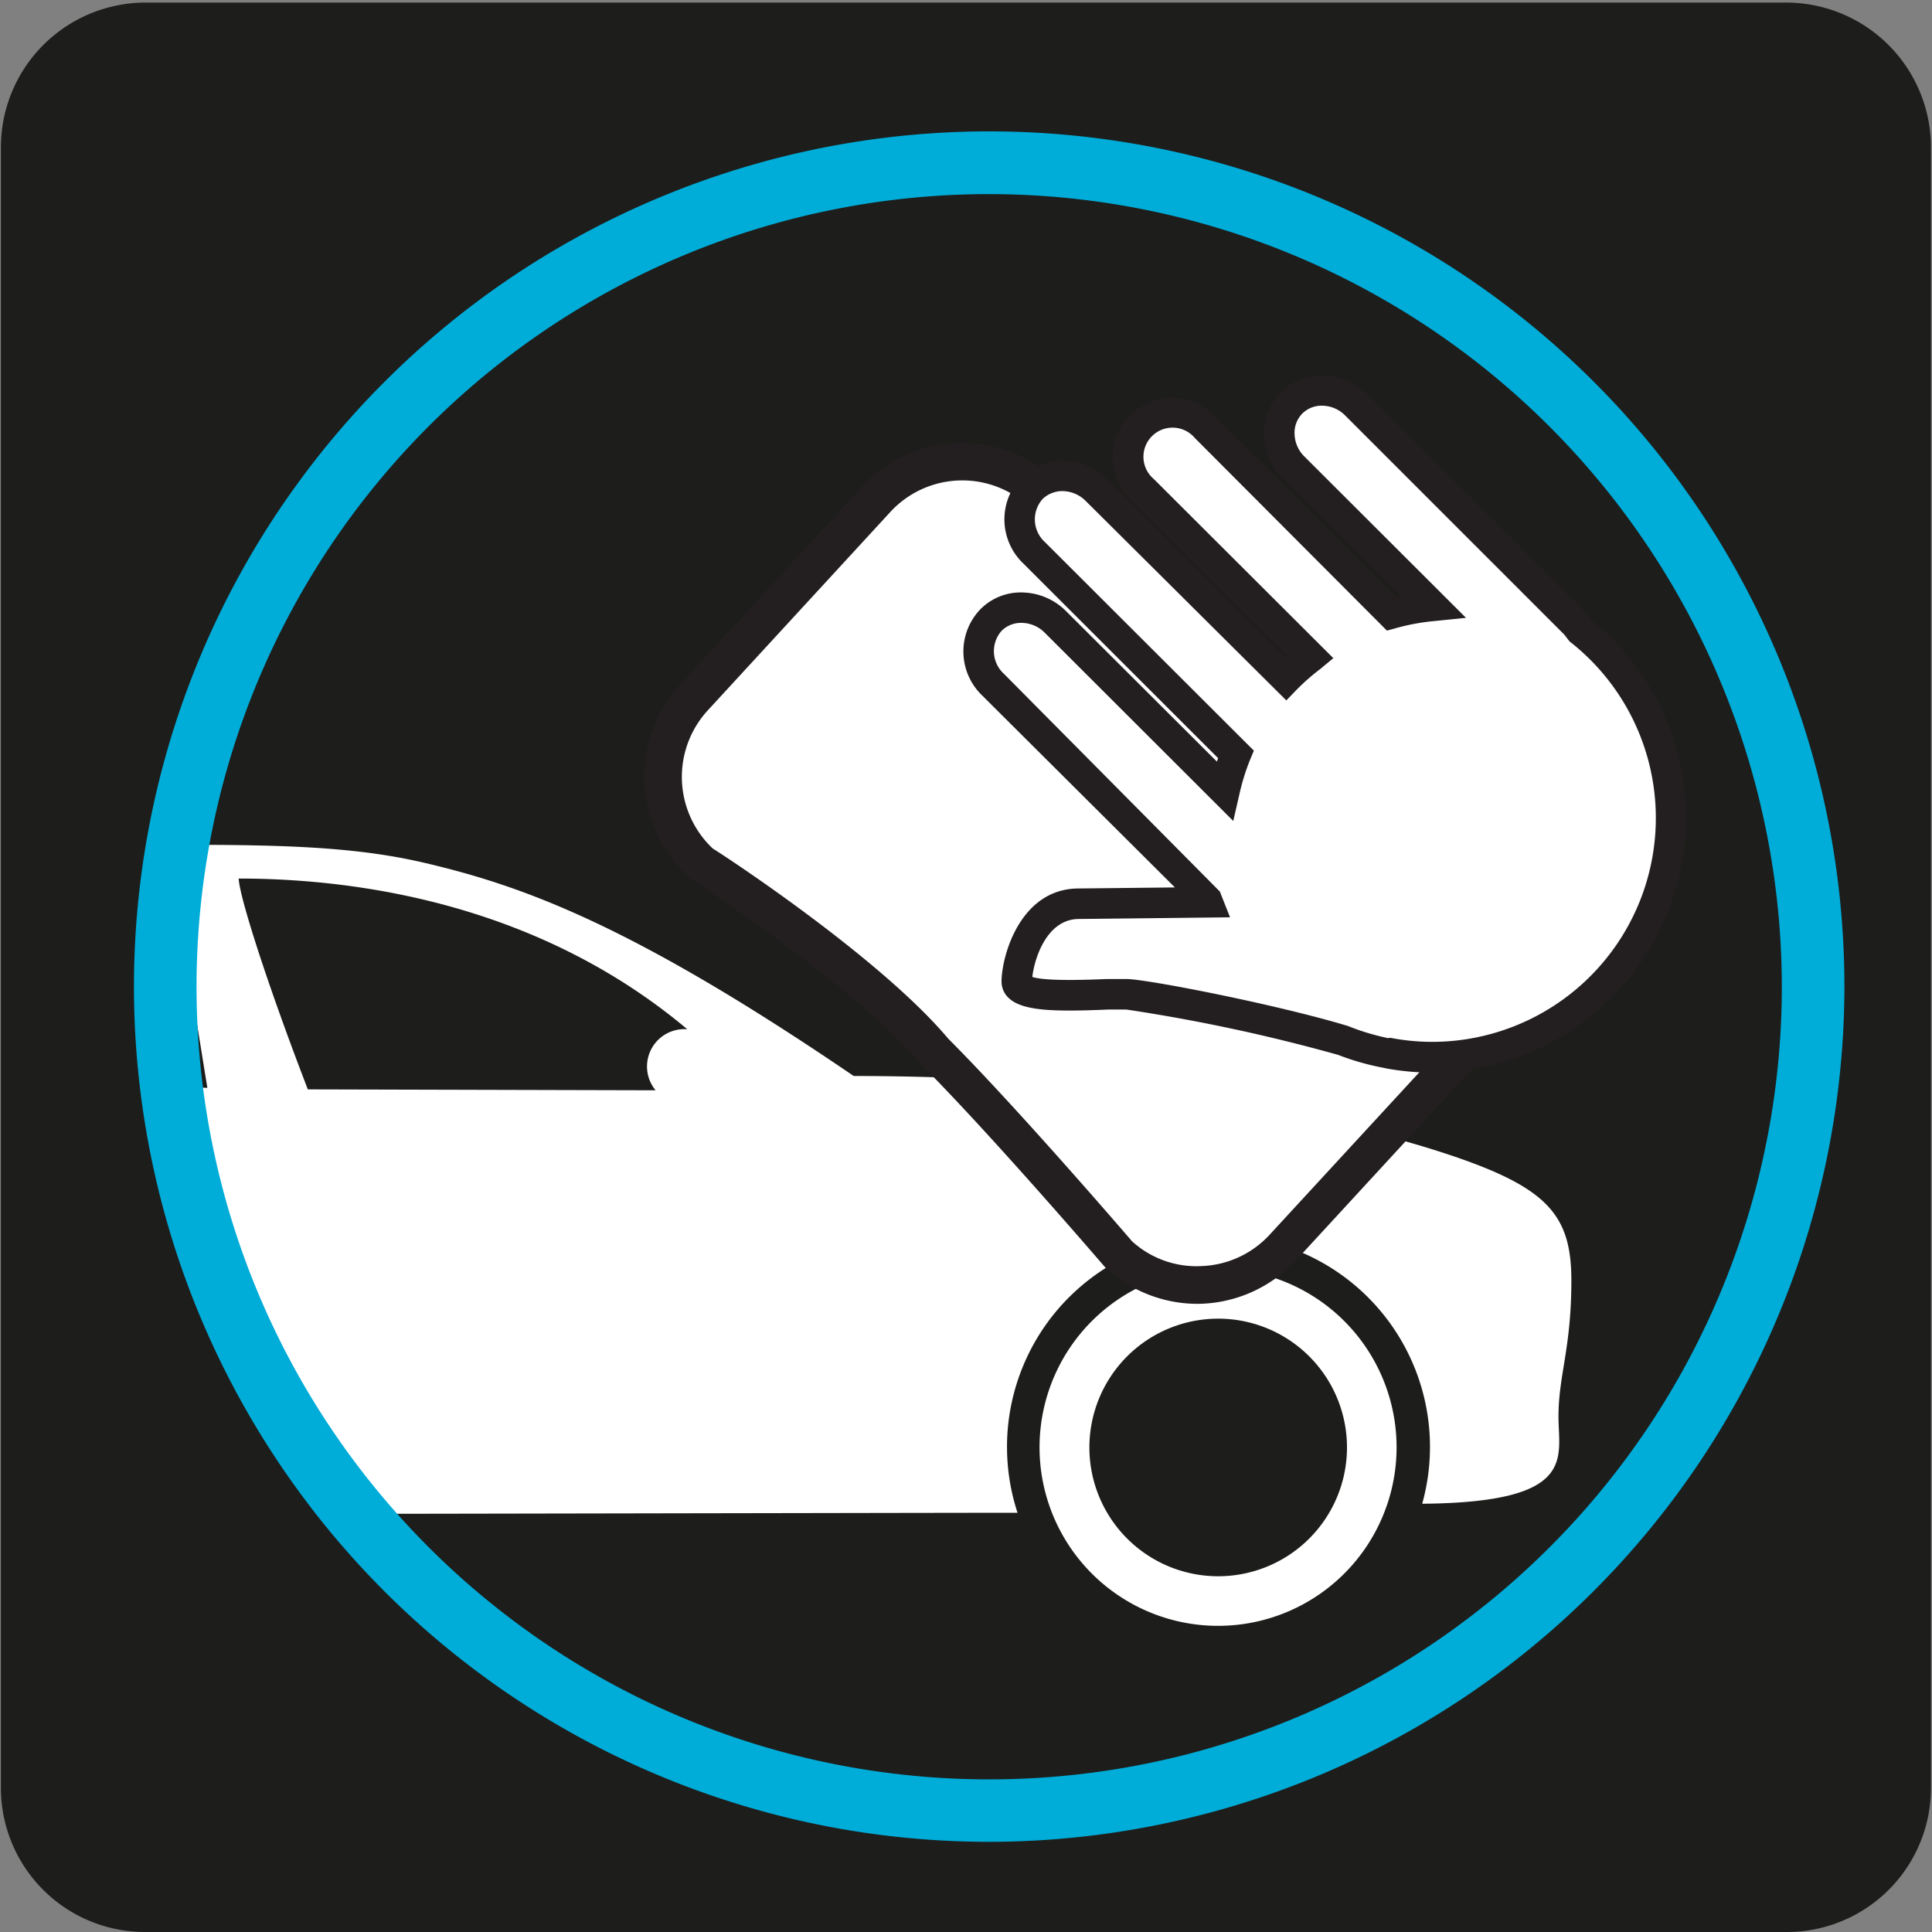
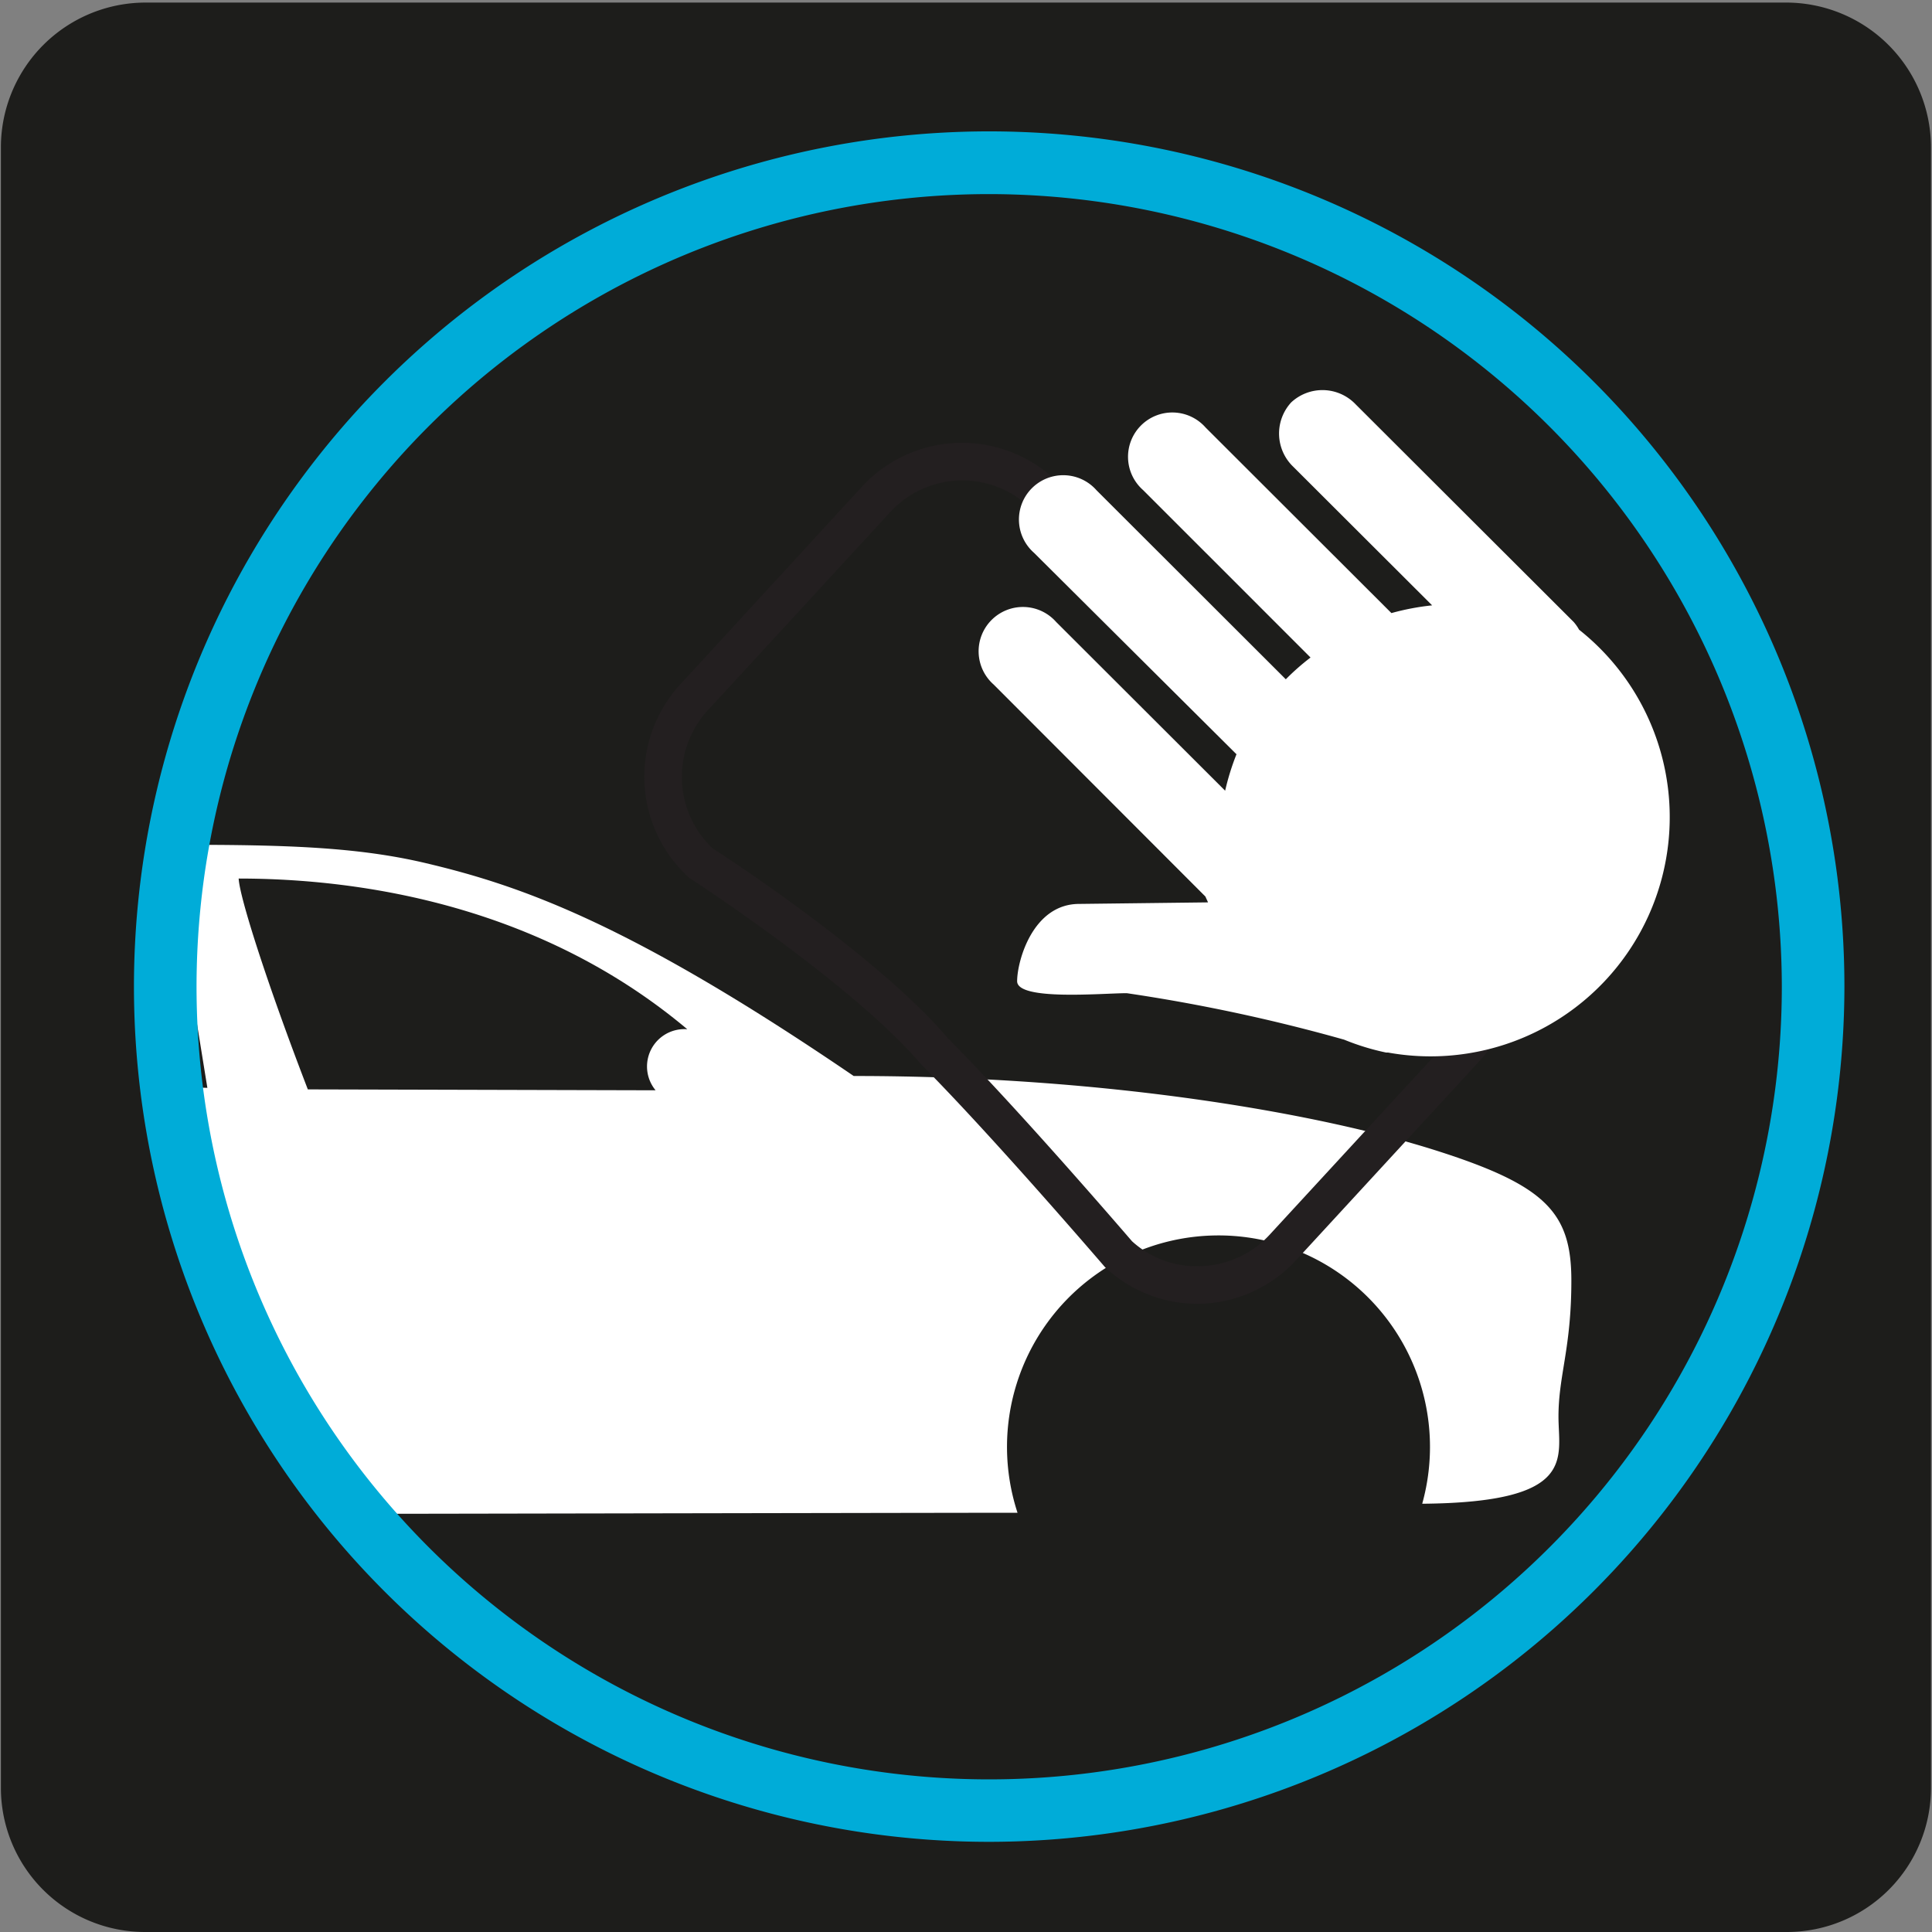
<svg xmlns="http://www.w3.org/2000/svg" viewBox="0 0 150 150">
  <rect x="0" y="0" width="150" height="150" fill="#808080" stroke="none" />
  <defs>
    <style>.cls-1{fill:none;}.cls-2{fill:#1d1d1b;}.cls-3{clip-path:url(#clip-path);}.cls-4{fill:#fff;}.cls-5{fill:#00acd8;}.cls-6{fill:#231f20;}.cls-7{clip-path:url(#clip-path-2);}</style>
    <clipPath id="clip-path">
      <circle class="cls-1" cx="76.8" cy="76.6" r="63.96" />
    </clipPath>
    <clipPath id="clip-path-2">
      <circle class="cls-1" cx="245.27" cy="76.88" r="63.7" />
    </clipPath>
  </defs>
  <g id="fondo_gris" data-name="fondo gris">
    <path class="cls-2" d="M11.32.2H138.64a11.25,11.25,0,0,1,11.28,11.21v127.4A11.19,11.19,0,0,1,138.73,150H11.27A11.19,11.19,0,0,1,.07,138.81h0V11.44A11.24,11.24,0,0,1,11.32.2Z" />
  </g>
  <g id="Capa_3" data-name="Capa 3">
    <g class="cls-3">
-       <path class="cls-4" d="M94.58,98.51a13.86,13.86,0,1,0,13.85,13.86A13.86,13.86,0,0,0,94.58,98.51Zm0,23.87a10,10,0,1,1,10-10A10,10,0,0,1,94.58,122.38Z" />
      <path class="cls-4" d="M122,99.42c0-5.3-2-7.39-10.52-10.1s-24.86-5.78-45.2-5.78C49,71.76,40.52,68.77,33,67S17.26,65.63,2.21,65.63-23,70.23-29.48,72.74s-14,6-16.16,6.89-14.76,1.54-15.81,1.54a2.34,2.34,0,0,0-2.44,1.25c-.76,1.19-.55,1.74.35,1.74,0,1.4-1.25,5-.83,8.78-3.7,3.41-2.58,8.71-2.58,12.19s2.16,3,3.2,5.5,13.27,4.28,21.9,4.32a15.67,15.67,0,0,1-.21-2.58A16.41,16.41,0,0,1-25.65,96,16.41,16.41,0,0,1-9.24,112.37a16.36,16.36,0,0,1-.85,5.22h.25c11.43,0,83.66-.14,88.47-.14H79a16.42,16.42,0,1,1,31.42-.7c12.07-.1,10.58-3.53,10.58-6.76S122,104.71,122,99.42Zm-137.85-16c-5.92-.28-8.7-2.65-8.7-5.79s6.13-9.54,38-9.54l2.65,16.37S-9.9,83.74-15.83,83.47ZM50.9,84.65l-27-.07c-3.14-8.15-5.3-14.91-5.37-16.37,9.69,0,23.48,2.16,34.83,11.7A2.9,2.9,0,0,0,50.9,84.65Z" />
    </g>
    <path class="cls-5" d="M76.8,143a66.4,66.4,0,1,1,66.4-66.4A66.47,66.47,0,0,1,76.8,143Zm0-127.93A61.54,61.54,0,1,0,138.34,76.6,61.6,61.6,0,0,0,76.8,15.07Z" />
-     <path class="cls-4" d="M68.1,38.7,53.91,54.11a9.09,9.09,0,0,0,.42,12.83s12.8,8.28,18.15,14.64c5.61,5.63,14.28,15.74,14.28,15.74a9.09,9.09,0,0,0,12.83-.42l14.19-15.41a9.11,9.11,0,0,0-.42-12.83S100.56,60.39,95.21,54c-5.62-5.64-14.28-15.75-14.28-15.75A9.11,9.11,0,0,0,68.1,38.7Z" />
    <path class="cls-6" d="M93,101.23a10.51,10.51,0,0,1-7.2-2.84c-.19-.22-8.8-10.25-14.31-15.78C66.22,76.4,53.66,68.25,53.53,68.17a10.59,10.59,0,0,1-.69-15.06L67,37.7a10.56,10.56,0,0,1,14.89-.48c.2.21,8.81,10.25,14.32,15.78,5.23,6.2,17.79,14.36,17.91,14.44a10.56,10.56,0,0,1,.69,15l-14.18,15.4A10.52,10.52,0,0,1,93,101.23ZM69.17,39.7,55,55.1a7.64,7.64,0,0,0,.34,10.78c.33.18,12.85,8.31,18.28,14.76,5.5,5.51,14.18,15.63,14.27,15.73a7.41,7.41,0,0,0,5.34,1.93,7.56,7.56,0,0,0,5.31-2.4l14.19-15.4a7.62,7.62,0,0,0-.35-10.77C112,69.55,99.52,61.42,94.09,55c-5.5-5.51-14.19-15.63-14.27-15.73A7.6,7.6,0,0,0,69.17,39.7Z" />
    <path class="cls-4" d="M100.25,31.24a3.57,3.57,0,0,0,.16,5L111.19,47a19.18,19.18,0,0,0-3.16.6L93.6,33.19a3.44,3.44,0,1,0-4.85,4.86l13,13a18.13,18.13,0,0,0-1.92,1.69L85.13,38.06a3.44,3.44,0,1,0-4.85,4.86L96,58.56a19.35,19.35,0,0,0-.88,2.83L82,48.29a3.44,3.44,0,1,0-4.85,4.86L93.59,69.61c.06.15.14.3.2.45l-10,.12c-3.62,0-4.82,4.46-4.82,6s6.65.93,8.51.93a134.47,134.47,0,0,1,16.88,3.61,18.6,18.6,0,0,0,3.26,1l.15,0h0A18.57,18.57,0,0,0,122.6,48.89a3.42,3.42,0,0,0-.42-.6L105.26,31.4A3.56,3.56,0,0,0,100.25,31.24Z" />
-     <path class="cls-6" d="M111.11,83.28a20.39,20.39,0,0,1-3.44-.32l-.28-.06a19.84,19.84,0,0,1-3.5-1,135.38,135.38,0,0,0-16.44-3.52c-.33,0-.82,0-1.4,0-4.32.19-6.69.1-7.74-.9a1.73,1.73,0,0,1-.55-1.27c0-1.93,1.42-7.23,6-7.23l7.46-.08L76.26,54a4.73,4.73,0,0,1-.16-6.68A4.41,4.41,0,0,1,79.44,46a4.93,4.93,0,0,1,3.34,1.46l11.7,11.67.09-.27L79.45,43.75a4.73,4.73,0,0,1-.17-6.68,4.57,4.57,0,0,1,3.35-1.31A5,5,0,0,1,86,37.22L99.84,51.06l.14-.12-12.07-12a4.62,4.62,0,1,1,6.52-6.53l14,13.93.32-.08-9.13-9.12a4.89,4.89,0,0,1-1.47-3.33,4.48,4.48,0,0,1,1.3-3.35h0a4.42,4.42,0,0,1,3.34-1.31,5,5,0,0,1,3.35,1.46L123,47.45a2.78,2.78,0,0,1,.47.64,19.59,19.59,0,0,1,7.44,15.37A19.84,19.84,0,0,1,111.11,83.28Zm-3.29-2.7.15,0a17.18,17.18,0,0,0,3.14.31,17.38,17.38,0,0,0,10.75-31.09l-.41-.53-17-17a2.54,2.54,0,0,0-1.74-.77,2.12,2.12,0,0,0-1.6.61h0a2.13,2.13,0,0,0-.6,1.6,2.54,2.54,0,0,0,.77,1.74l12.54,12.52-2.48.25a16.88,16.88,0,0,0-3,.56l-.66.18L92.76,34a2.26,2.26,0,1,0-3.18,3.19l13.94,13.91-1,.83a17.07,17.07,0,0,0-1.81,1.58l-.84.87L84.3,38.9a2.58,2.58,0,0,0-1.75-.77,2.21,2.21,0,0,0-1.6.61,2.38,2.38,0,0,0,.17,3.34l16.23,16.2-.3.72a16.84,16.84,0,0,0-.82,2.65l-.48,2.09L81.11,49.12a2.57,2.57,0,0,0-1.74-.76,2.15,2.15,0,0,0-1.6.61,2.38,2.38,0,0,0,.17,3.34L94.71,69.22l.79,2-11.73.13c-2.52,0-3.47,3.12-3.62,4.5,1.11.36,4.59.21,5.8.16.62,0,1.14,0,1.5,0,1.57,0,11.78,2,17.21,3.65a18.23,18.23,0,0,0,3.16.95Z" />
    <g class="cls-7">
      <path class="cls-4" d="M155.86,101.62a11.79,11.79,0,1,0,11.79,11.79A11.79,11.79,0,0,0,155.86,101.62Zm0,20.31a8.52,8.52,0,1,1,8.52-8.52A8.51,8.51,0,0,1,155.86,121.93Z" />
      <path class="cls-4" d="M281.52,102.39c0-4.51-1.72-6.29-8.95-8.6s-21.16-4.92-38.47-4.92c-14.7-10-21.93-12.56-28.33-14.11s-13.4-1.12-26.2-1.12-21.46,3.91-27,6-11.92,5.1-13.75,5.87-12.57,1.31-13.46,1.31a2,2,0,0,0-2.07,1.06c-.65,1-.48,1.49.29,1.49,0,1.18-1.06,4.26-.71,7.46-3.14,2.91-2.19,7.41-2.19,10.38s1.84,2.54,2.73,4.68,11.29,3.64,18.63,3.67a13.12,13.12,0,0,1-.18-2.19,14,14,0,0,1,27.93,0,14.15,14.15,0,0,1-.72,4.44h.21c9.72,0,71.19-.12,75.28-.12h.29a14.11,14.11,0,0,1-.68-4.33,14,14,0,1,1,27.42,3.73c10.27-.08,9-3,9-5.74S281.52,106.89,281.52,102.39ZM164.22,88.81c-5-.23-7.41-2.25-7.41-4.92s5.21-8.12,32.3-8.12l2.25,13.93S169.25,89.05,164.22,88.81Zm56.78,1-23-.06c-2.67-6.93-4.5-12.68-4.56-13.93,8.24,0,20,1.84,29.63,10A2.46,2.46,0,0,0,221,89.82Z" />
    </g>
  </g>
</svg>